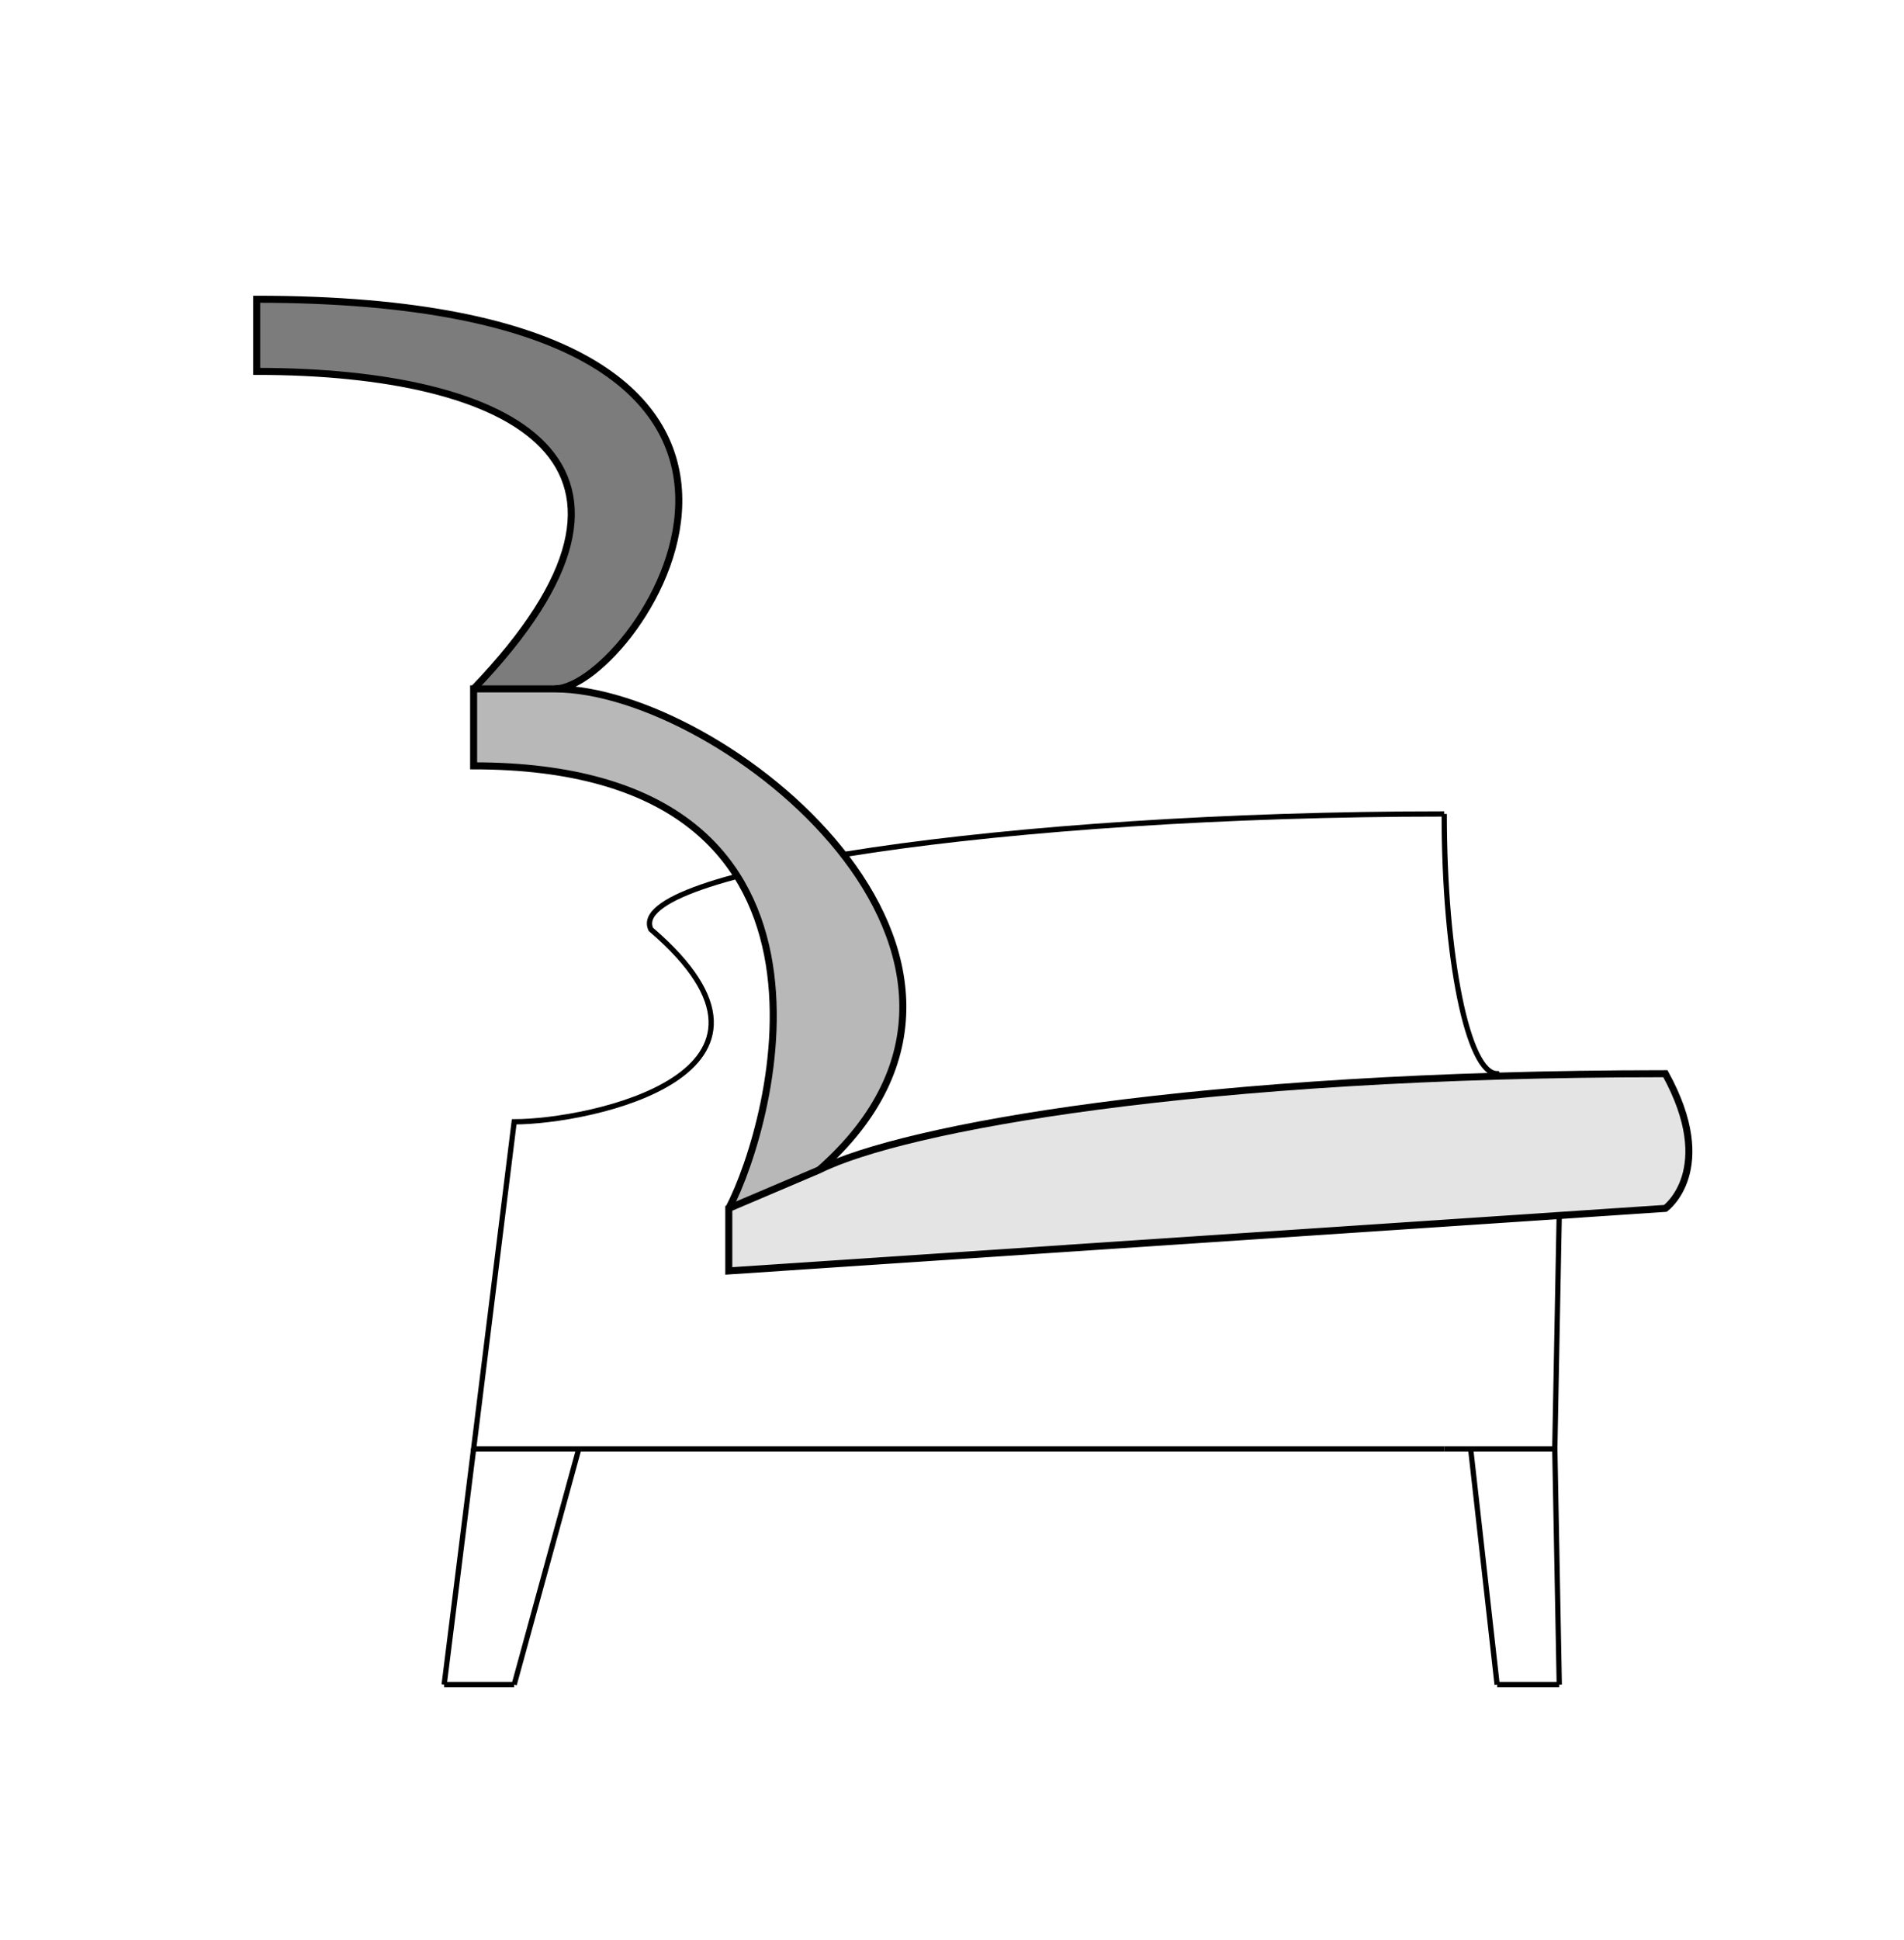
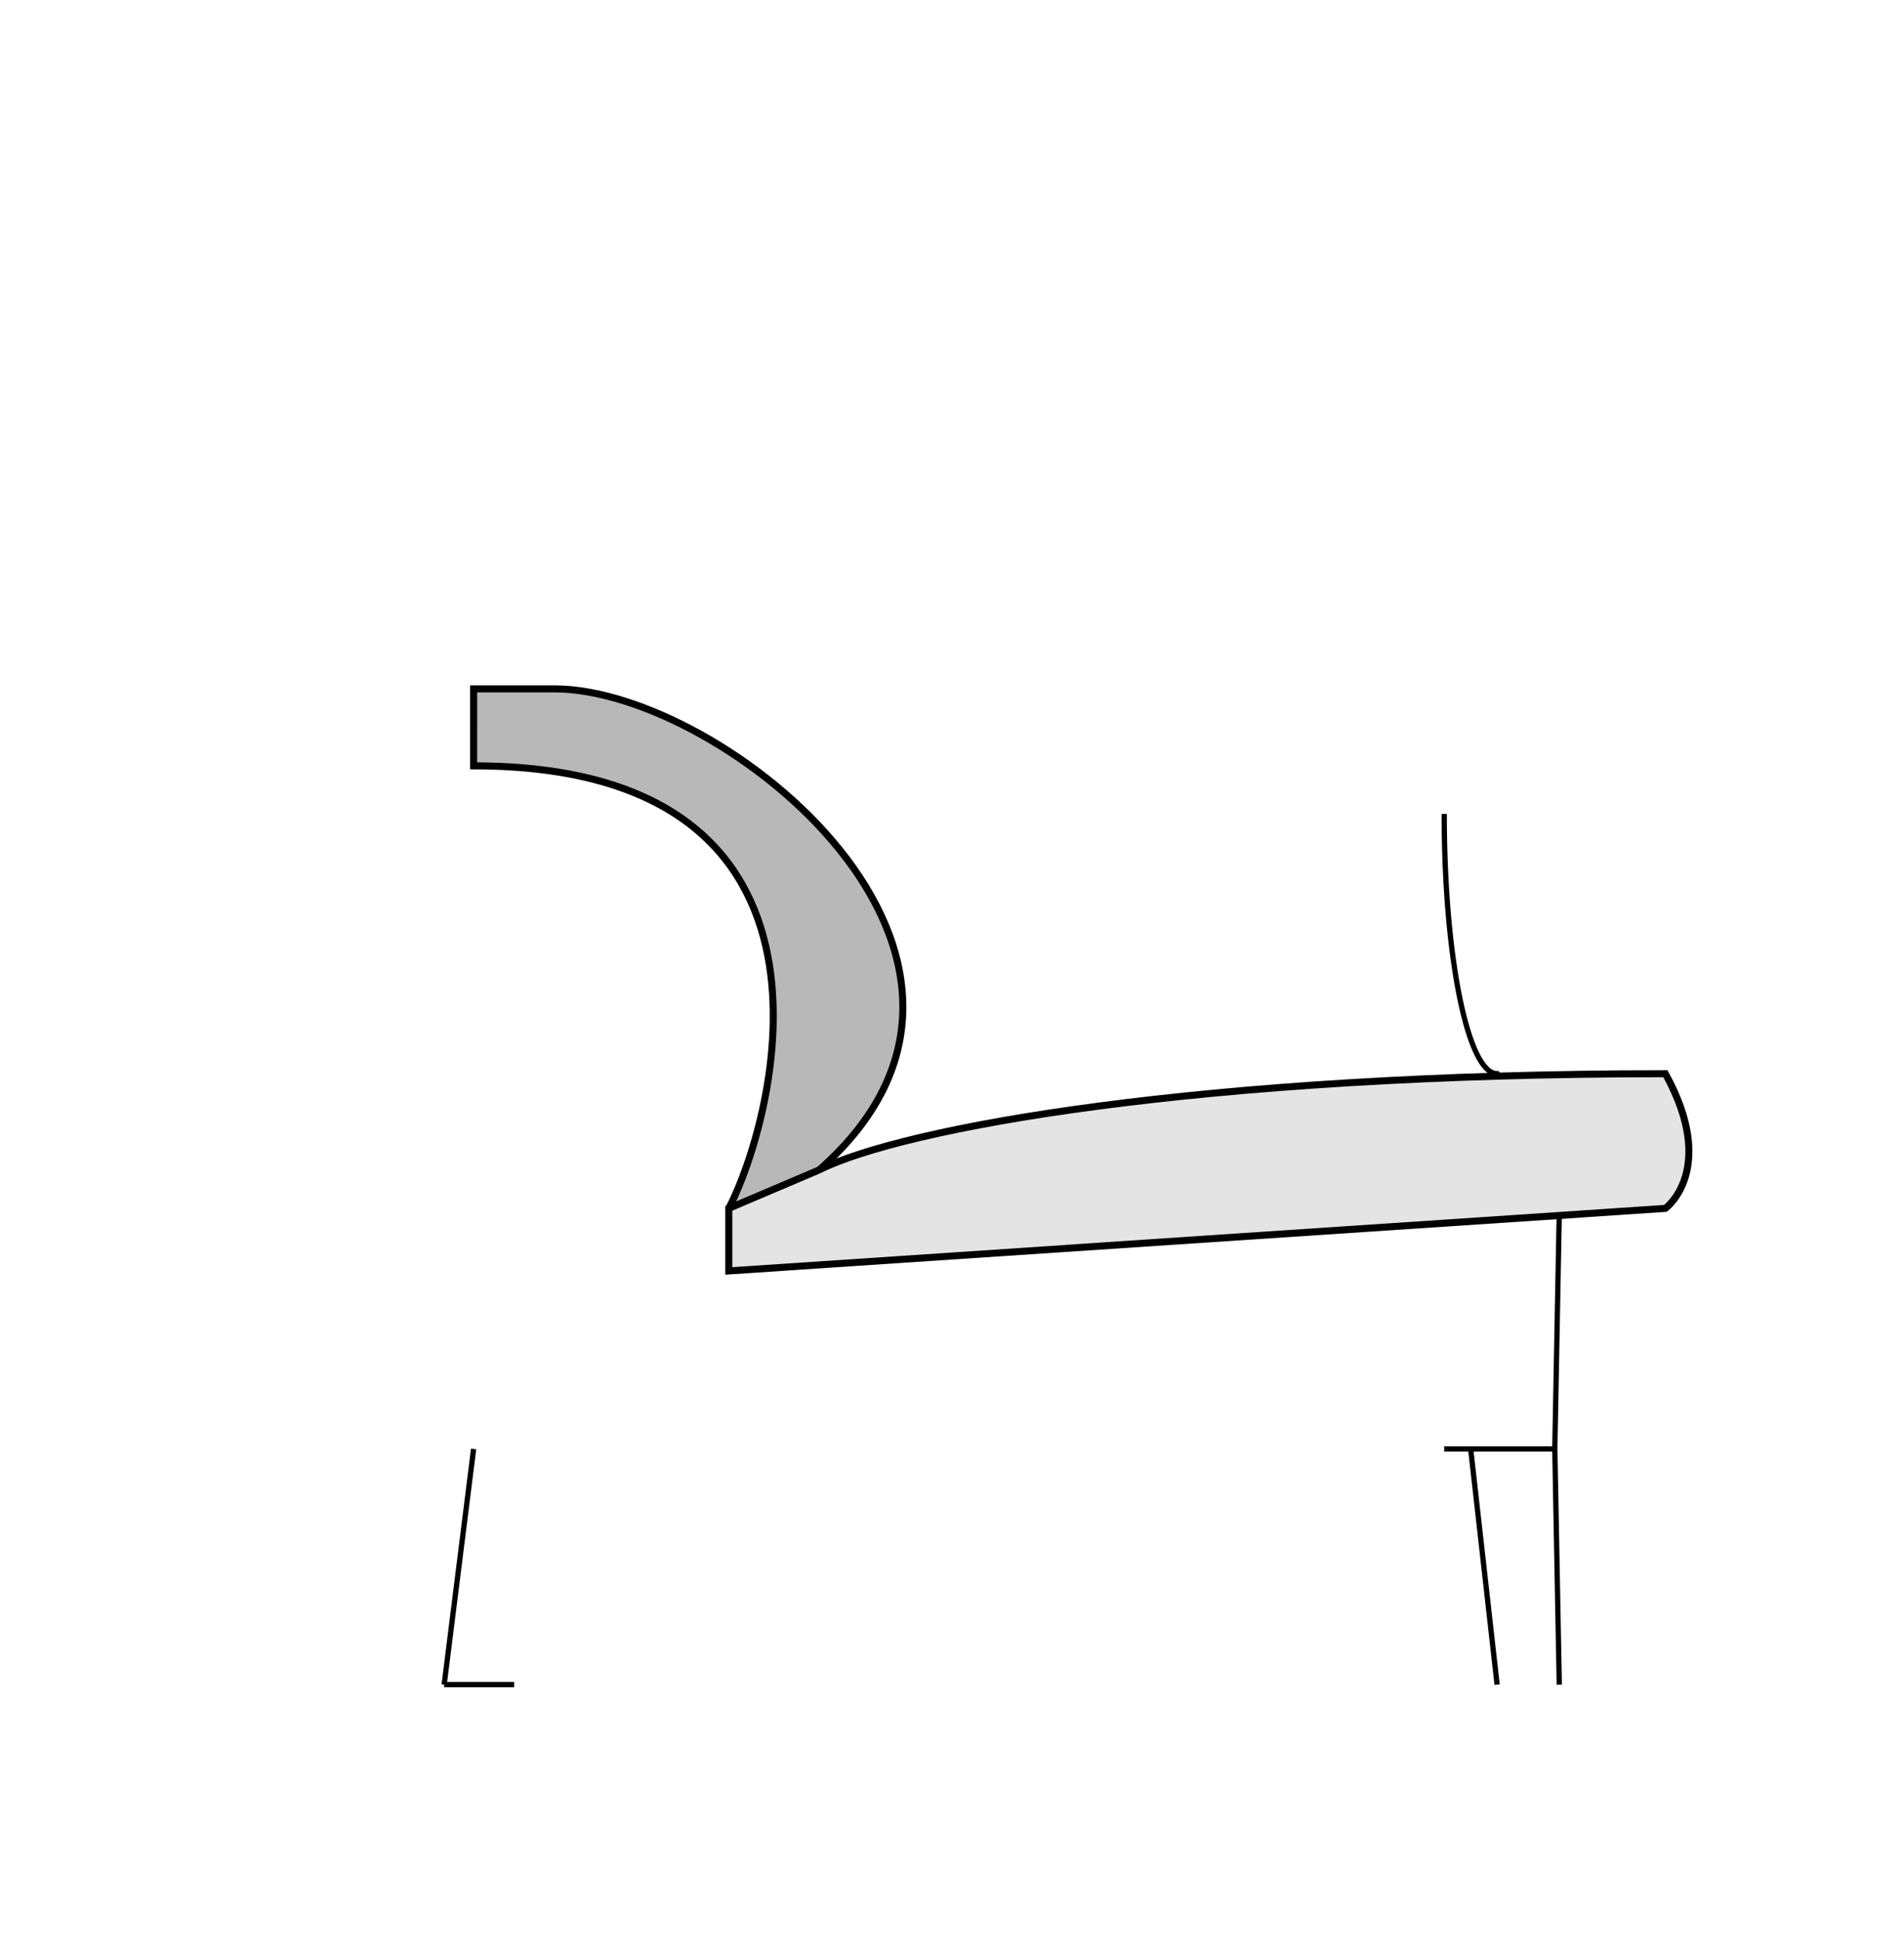
<svg xmlns="http://www.w3.org/2000/svg" version="1.1" id="Livello_1" x="0px" y="0px" width="271.042px" height="276px" viewBox="0 0 271.042 276" enable-background="new 0 0 271.042 276" xml:space="preserve">
-   <path fill="#7C7C7D" stroke="#000000" d="M67.421,98.016c30.885-32.168,5.775-45.172-30.885-45.172V42.577  c91.986,0,54.07,55.439,42.435,55.439" />
-   <path fill="none" stroke="#000000" stroke-width="0.75" d="M205.59,206.155H67.421l5.775-46.541  c10.758,0,43.418-6.844,19.463-27.377c-3.911-8.213,50.51-16.426,112.931-16.426" />
  <path fill="none" stroke="#000000" stroke-width="0.75" d="M205.59,206.155h15.742l0.636-33.58l-8.85-19.806  c-4.162,0-7.528-16.53-7.528-36.959" />
  <line fill="none" stroke="#000000" stroke-width="0.75" x1="221.333" y1="206.155" x2="221.968" y2="239.692" />
-   <line fill="none" stroke="#000000" stroke-width="0.75" x1="221.968" y1="239.692" x2="213.119" y2="239.692" />
  <line fill="none" stroke="#000000" stroke-width="0.75" x1="209.355" y1="206.155" x2="213.119" y2="239.692" />
-   <line fill="none" stroke="#000000" stroke-width="0.75" x1="82.393" y1="206.155" x2="73.196" y2="239.692" />
  <line fill="none" stroke="#000000" stroke-width="0.75" x1="67.421" y1="206.155" x2="63.229" y2="239.692" />
  <line fill="none" stroke="#000000" stroke-width="0.75" x1="63.229" y1="239.692" x2="73.196" y2="239.692" />
  <path fill="#B8B8B8" stroke="#000000" d="M103.747,171.934c6.436-12.32,20.396-62.967-36.325-62.967V98.016h11.55  c23.832,0,71.865,38.328,37.644,68.442" />
  <path fill="#E5E4E5" stroke="#000000" d="M237.074,152.77c7.529,13.688,0,19.164,0,19.164l-133.327,8.897v-8.897l12.868-5.476  C128.523,160.513,170.492,152.77,237.074,152.77z" />
</svg>